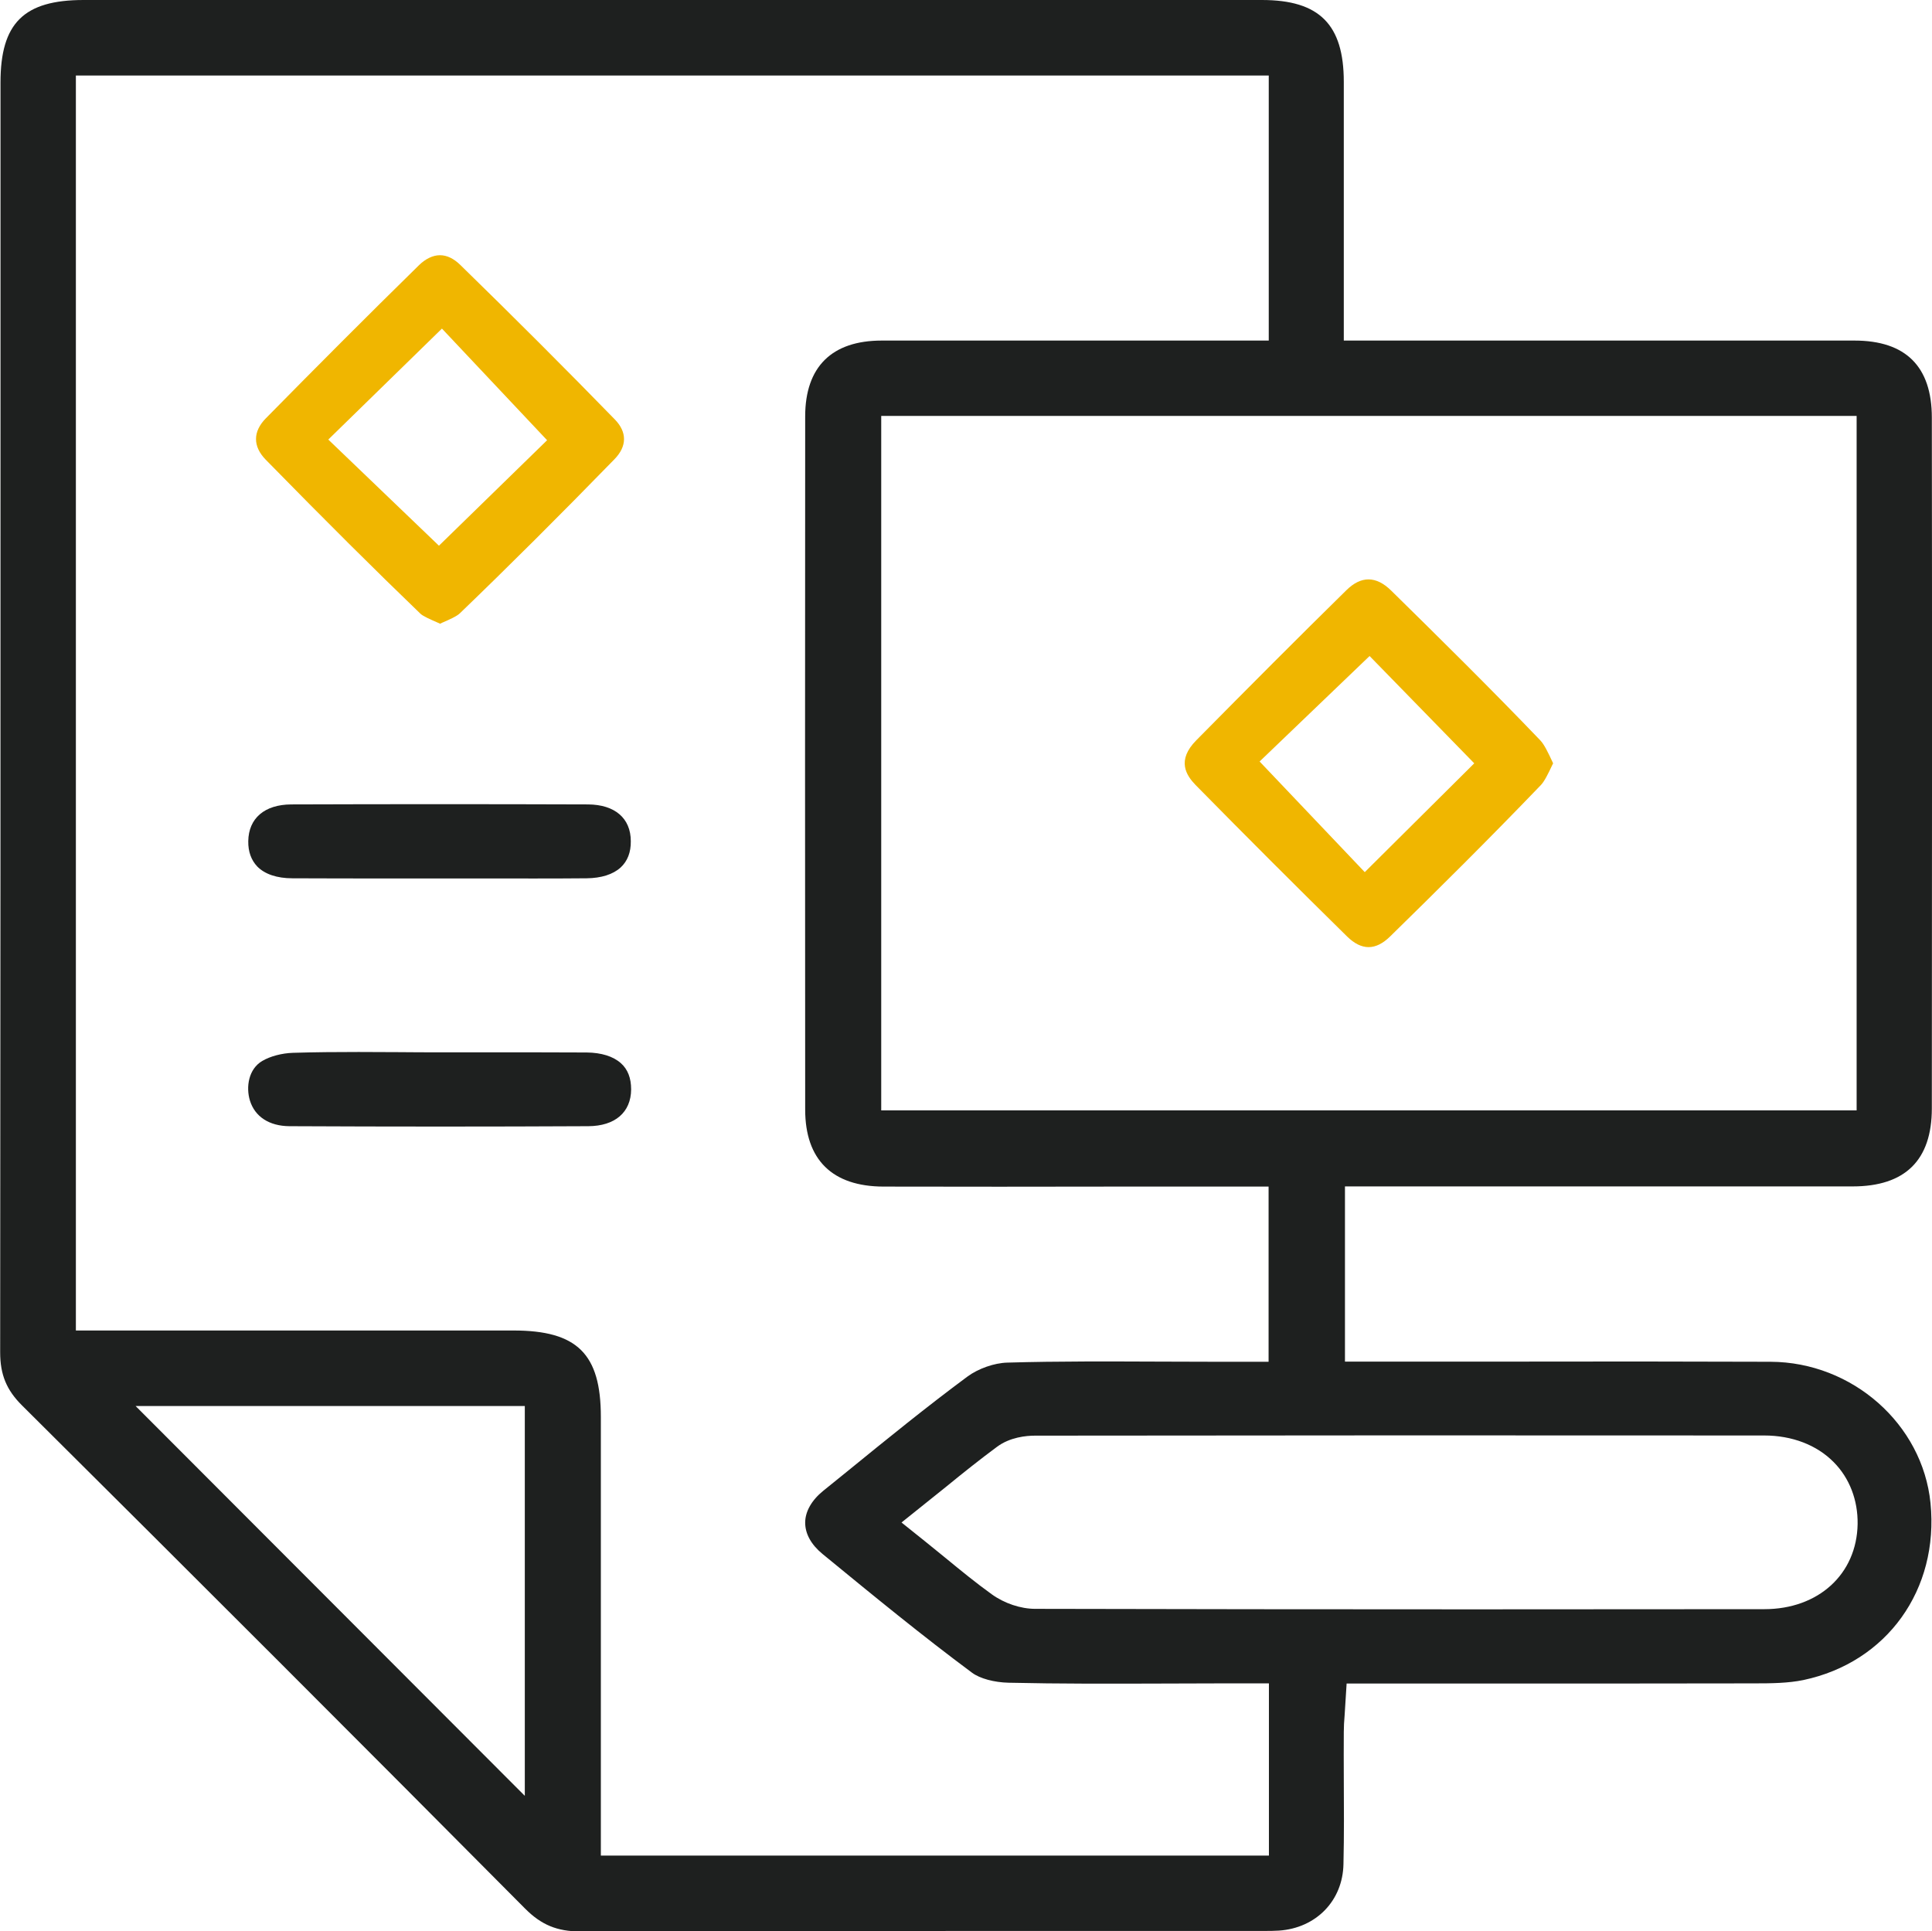
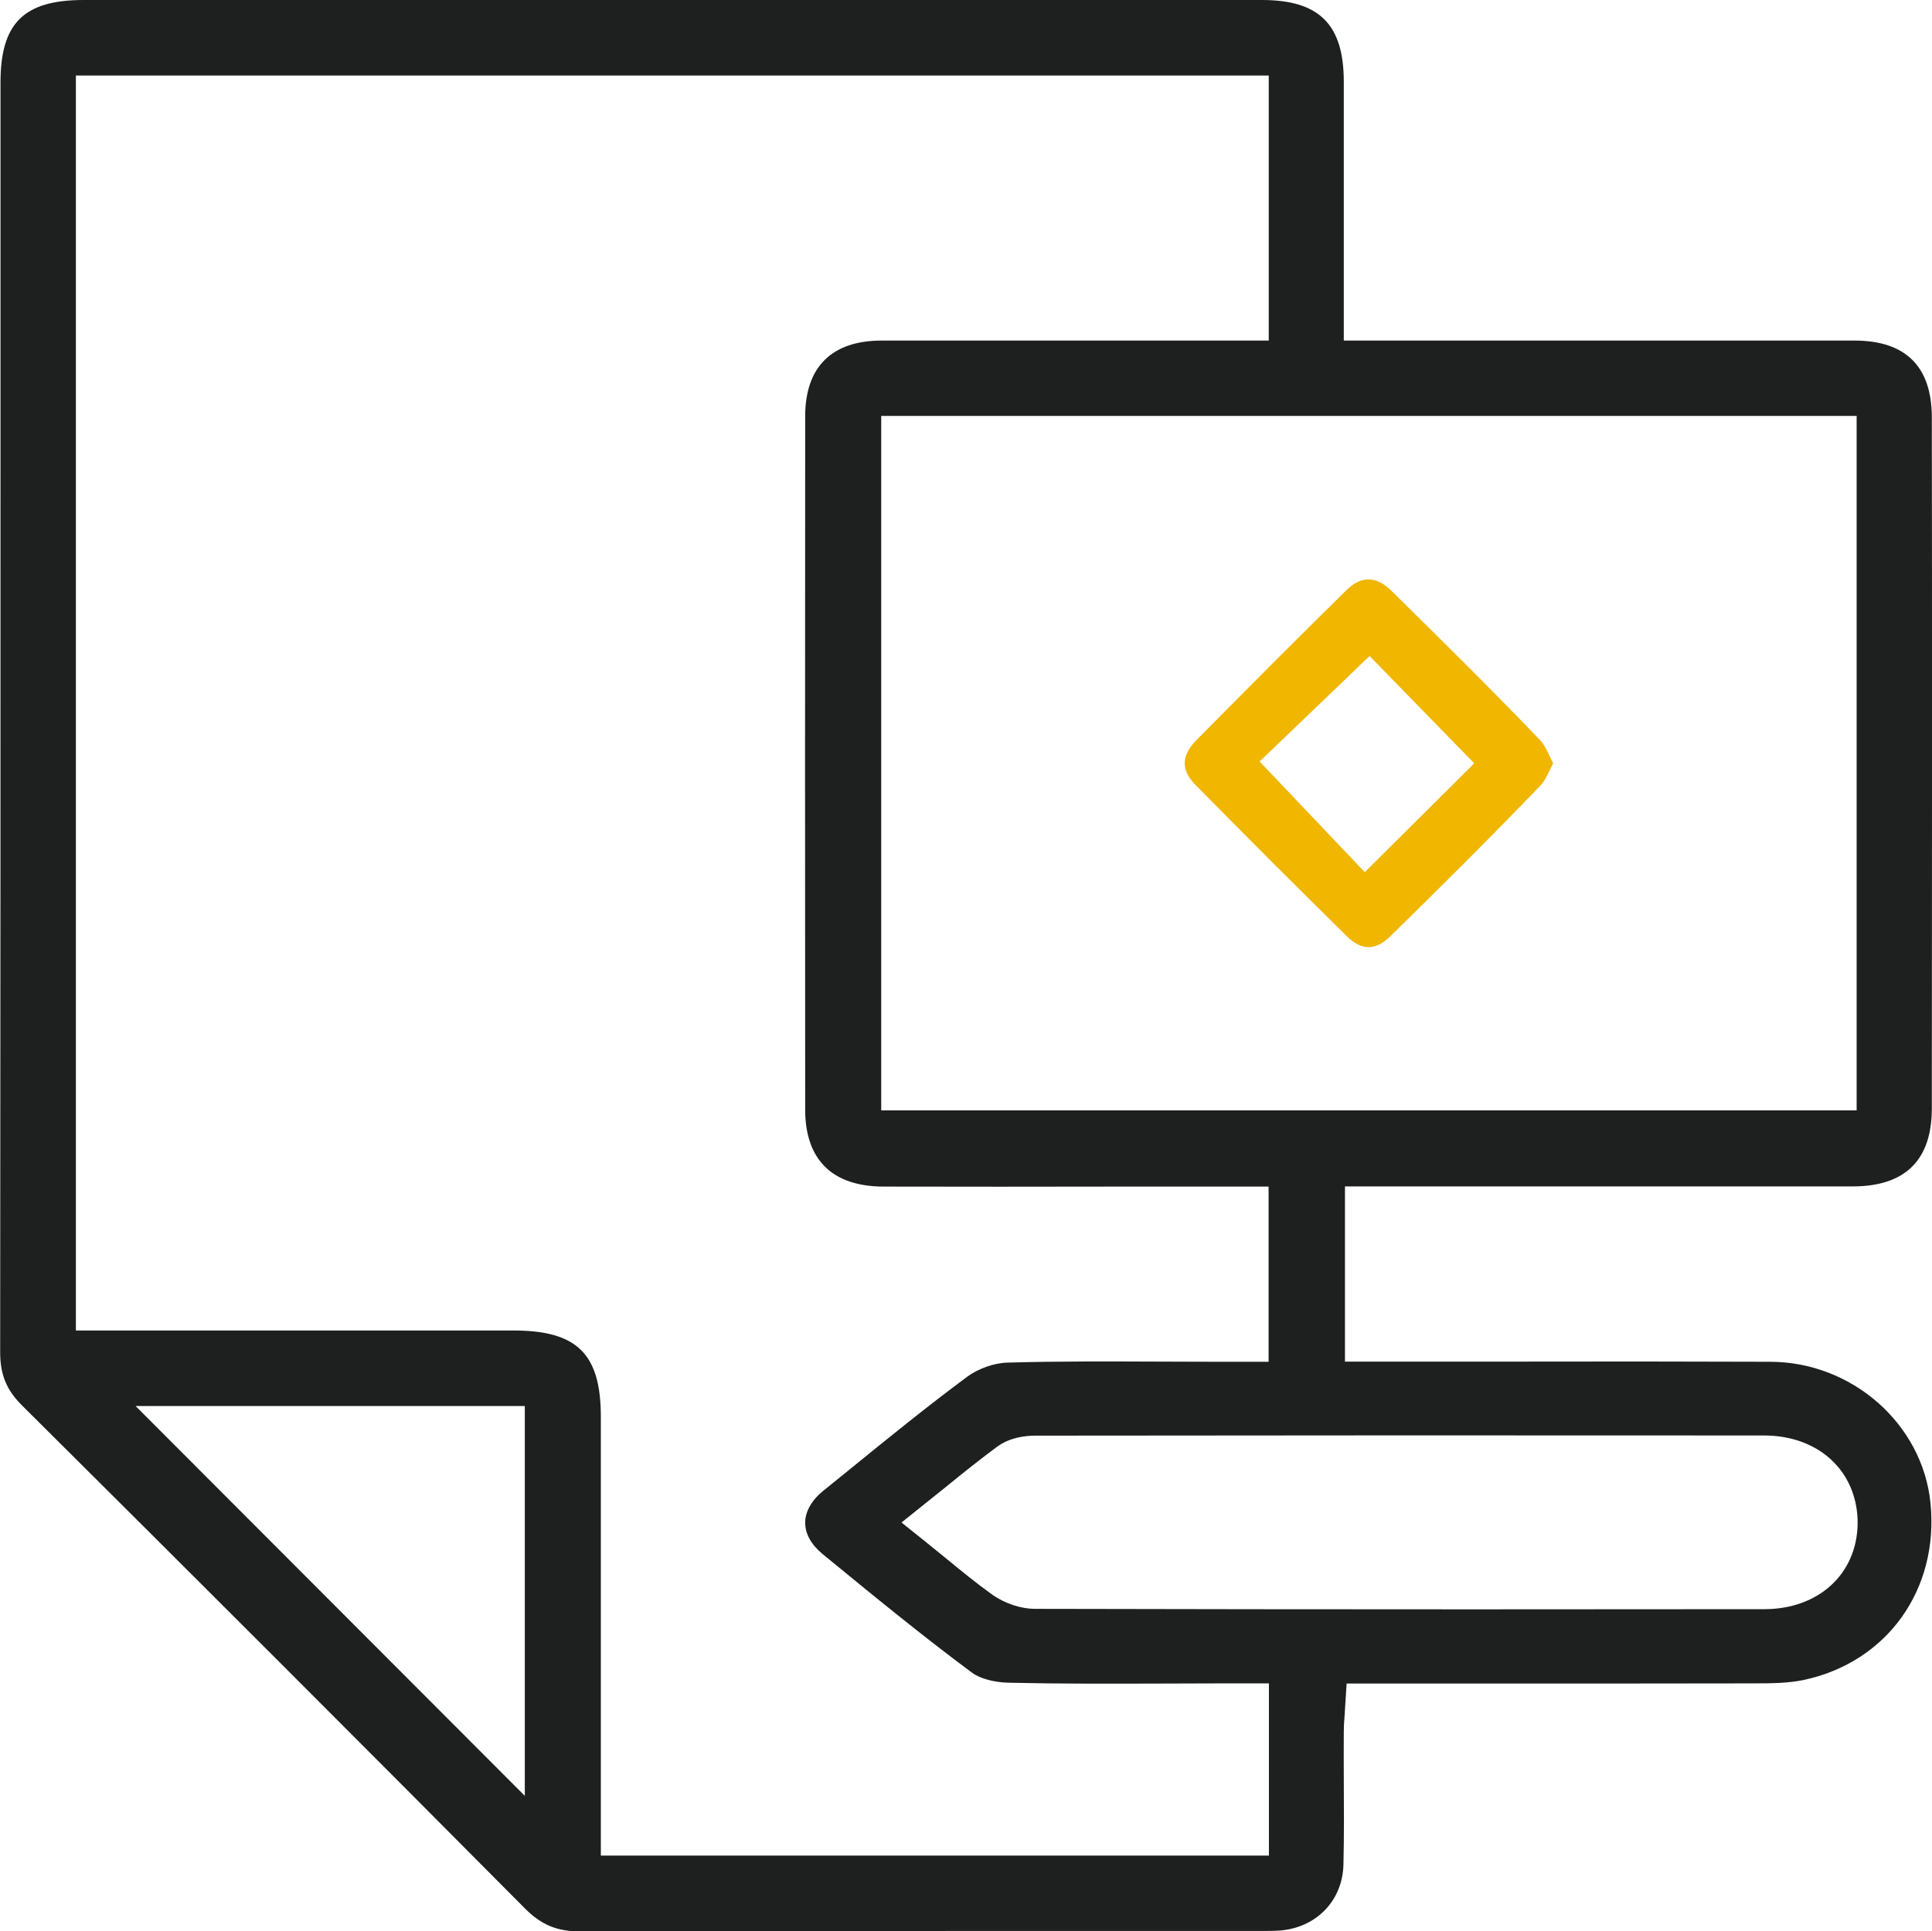
<svg xmlns="http://www.w3.org/2000/svg" version="1.1" id="Layer_1" x="0px" y="0px" viewBox="0 0 116.11 116.08" style="enable-background:new 0 0 116.11 116.08;" xml:space="preserve">
  <style type="text/css">
	.st0{fill:#1E201F;}
	.st1{fill:#F0B600;}
</style>
  <g>
    <path class="st0" d="M106.41,81.85c-5.24-0.02-10.48-0.02-15.72-0.01l-9.86,0V71.31l11.07,0c6.48,0,12.96,0,19.44,0   c3.16,0,4.76-1.58,4.76-4.69c0.01-13.84,0.02-27.68,0-41.52c0-3.07-1.57-4.63-4.65-4.63l-30.69,0V4.92c0-3.45-1.47-4.92-4.92-4.92   H5.03c-3.6,0-5,1.39-5,4.96l0,19.08c0,19.08,0,38.16-0.02,57.24c0,1.34,0.38,2.27,1.32,3.2c10.41,10.35,20.59,20.53,30.24,30.25   c0.96,0.96,1.91,1.36,3.3,1.36c0.01,0,0.02,0,0.02,0c10.25-0.03,20.5-0.03,30.75-0.03l10.35,0c0.29,0,0.58,0,0.87-0.02   c2.24-0.15,3.84-1.8,3.88-4c0.04-1.73,0.03-3.46,0.02-5.19c0-0.92-0.01-1.84,0-2.75c0-0.32,0.02-0.65,0.05-1.01l0.12-1.9l8.49,0   c5.33,0,10.65,0,15.98-0.01c1.06,0,2.06-0.01,2.98-0.2c5.02-1.06,8.16-5.43,7.64-10.64C115.54,85.59,111.32,81.87,106.41,81.85z    M111.58,25v41.74H52.96V25H111.58z M31.54,107.94L8.15,84.51h23.39V107.94z M76.26,111.53H36.11l0-26.37   c0-3.78-1.42-5.19-5.25-5.19H4.56V4.54h71.69v15.93l-8.73,0c-4.84,0-9.69,0-14.53,0c-3,0-4.6,1.58-4.6,4.56   c-0.01,13.89-0.01,27.77,0,41.66c0,3.02,1.63,4.62,4.7,4.63c4.65,0.01,9.3,0.01,13.95,0l9.2,0v10.53h-2.96   c-1.16,0-2.33-0.01-3.49-0.01c-3.04-0.01-6.17-0.03-9.25,0.06c-0.79,0.02-1.75,0.36-2.4,0.84c-2.43,1.8-4.83,3.75-7.15,5.64   l-1.52,1.23c-0.69,0.56-1.08,1.24-1.08,1.91c0,0.67,0.36,1.32,1.04,1.88l0.22,0.18c2.84,2.33,5.78,4.74,8.77,6.96   c0.47,0.35,1.33,0.58,2.19,0.6c3.06,0.07,6.18,0.06,9.2,0.05c1.14,0,2.28-0.01,3.41-0.01h3.04V111.53z M106.03,96.72   c-5.86,0-11.71,0.01-17.57,0.01c-8.75,0-17.5-0.01-26.25-0.03c-0.87,0-1.85-0.33-2.6-0.87c-0.96-0.69-1.85-1.42-2.8-2.2   c-0.38-0.31-0.76-0.62-1.17-0.95l-1.46-1.17l2.67-2.14c1.04-0.85,2.03-1.64,3.07-2.41c0.78-0.58,1.76-0.67,2.28-0.67   c14.61-0.02,29.21-0.02,43.82-0.01c1.68,0,3.17,0.57,4.19,1.61c0.94,0.95,1.45,2.27,1.43,3.71   C111.59,94.61,109.29,96.72,106.03,96.72z" />
-     <path class="st0" d="M35.34,48.35c-5.92-0.02-11.92-0.02-17.84,0c-1.6,0.01-2.56,0.83-2.58,2.21c-0.01,0.63,0.18,1.14,0.54,1.52   c0.45,0.46,1.18,0.71,2.11,0.71c2.05,0.01,4.1,0.01,6.15,0.01l2.62,0l2.67,0c2.08,0,4.17,0.01,6.25-0.01   c0.87-0.01,1.58-0.23,2.04-0.65c0.41-0.38,0.62-0.91,0.61-1.58C37.91,49.18,36.95,48.36,35.34,48.35z" />
-     <path class="st0" d="M35.26,63.26c-2.03-0.01-4.06-0.01-6.08-0.01l-2.69,0c-0.83,0-1.66,0-2.48-0.01c-0.81,0-1.63-0.01-2.46-0.01   c-1.31,0-2.64,0.01-3.94,0.05c-0.67,0.02-1.38,0.21-1.85,0.49c-0.82,0.48-0.99,1.56-0.74,2.38c0.3,0.97,1.16,1.53,2.37,1.54   c6.1,0.03,12.14,0.03,17.97,0c1.6-0.01,2.56-0.83,2.57-2.21c0-0.68-0.2-1.21-0.62-1.58C36.85,63.49,36.14,63.27,35.26,63.26z" />
    <g>
-       <path class="st1" d="M27.66,15.92c-0.39-0.38-0.8-0.58-1.22-0.58c-0.42,0-0.86,0.21-1.26,0.6c-3.11,3.05-6.2,6.15-9.2,9.2    c-0.79,0.8-0.79,1.69-0.01,2.49c3.71,3.79,6.58,6.64,9.3,9.26c0.17,0.16,0.64,0.36,1.05,0.54l0.13,0.06l0.12-0.06    c0.42-0.18,0.89-0.39,1.07-0.57c2.94-2.83,5.98-5.86,9.29-9.26c0.76-0.78,0.76-1.63,0.02-2.39    C34.01,22.19,30.89,19.07,27.66,15.92z M26.38,32.8l-6.65-6.38l6.83-6.67l6.32,6.71L26.38,32.8z" />
      <path class="st1" d="M92.57,44.5c-2.99-3.12-6.07-6.16-8.97-9.01c-0.9-0.88-1.8-0.89-2.69-0.01c-2.88,2.83-5.82,5.78-9.01,9.01    c-1.21,1.22-0.6,2.12-0.05,2.69c3,3.05,6.06,6.11,9.11,9.11c0.87,0.85,1.71,0.85,2.58,0c2.75-2.69,5.97-5.88,9.07-9.11    c0.21-0.22,0.44-0.69,0.67-1.18l0.06-0.12l-0.06-0.13C93.04,45.24,92.81,44.75,92.57,44.5z M82.02,52.42l-6.32-6.65l6.61-6.34    l6.29,6.45L82.02,52.42z" />
    </g>
  </g>
</svg>